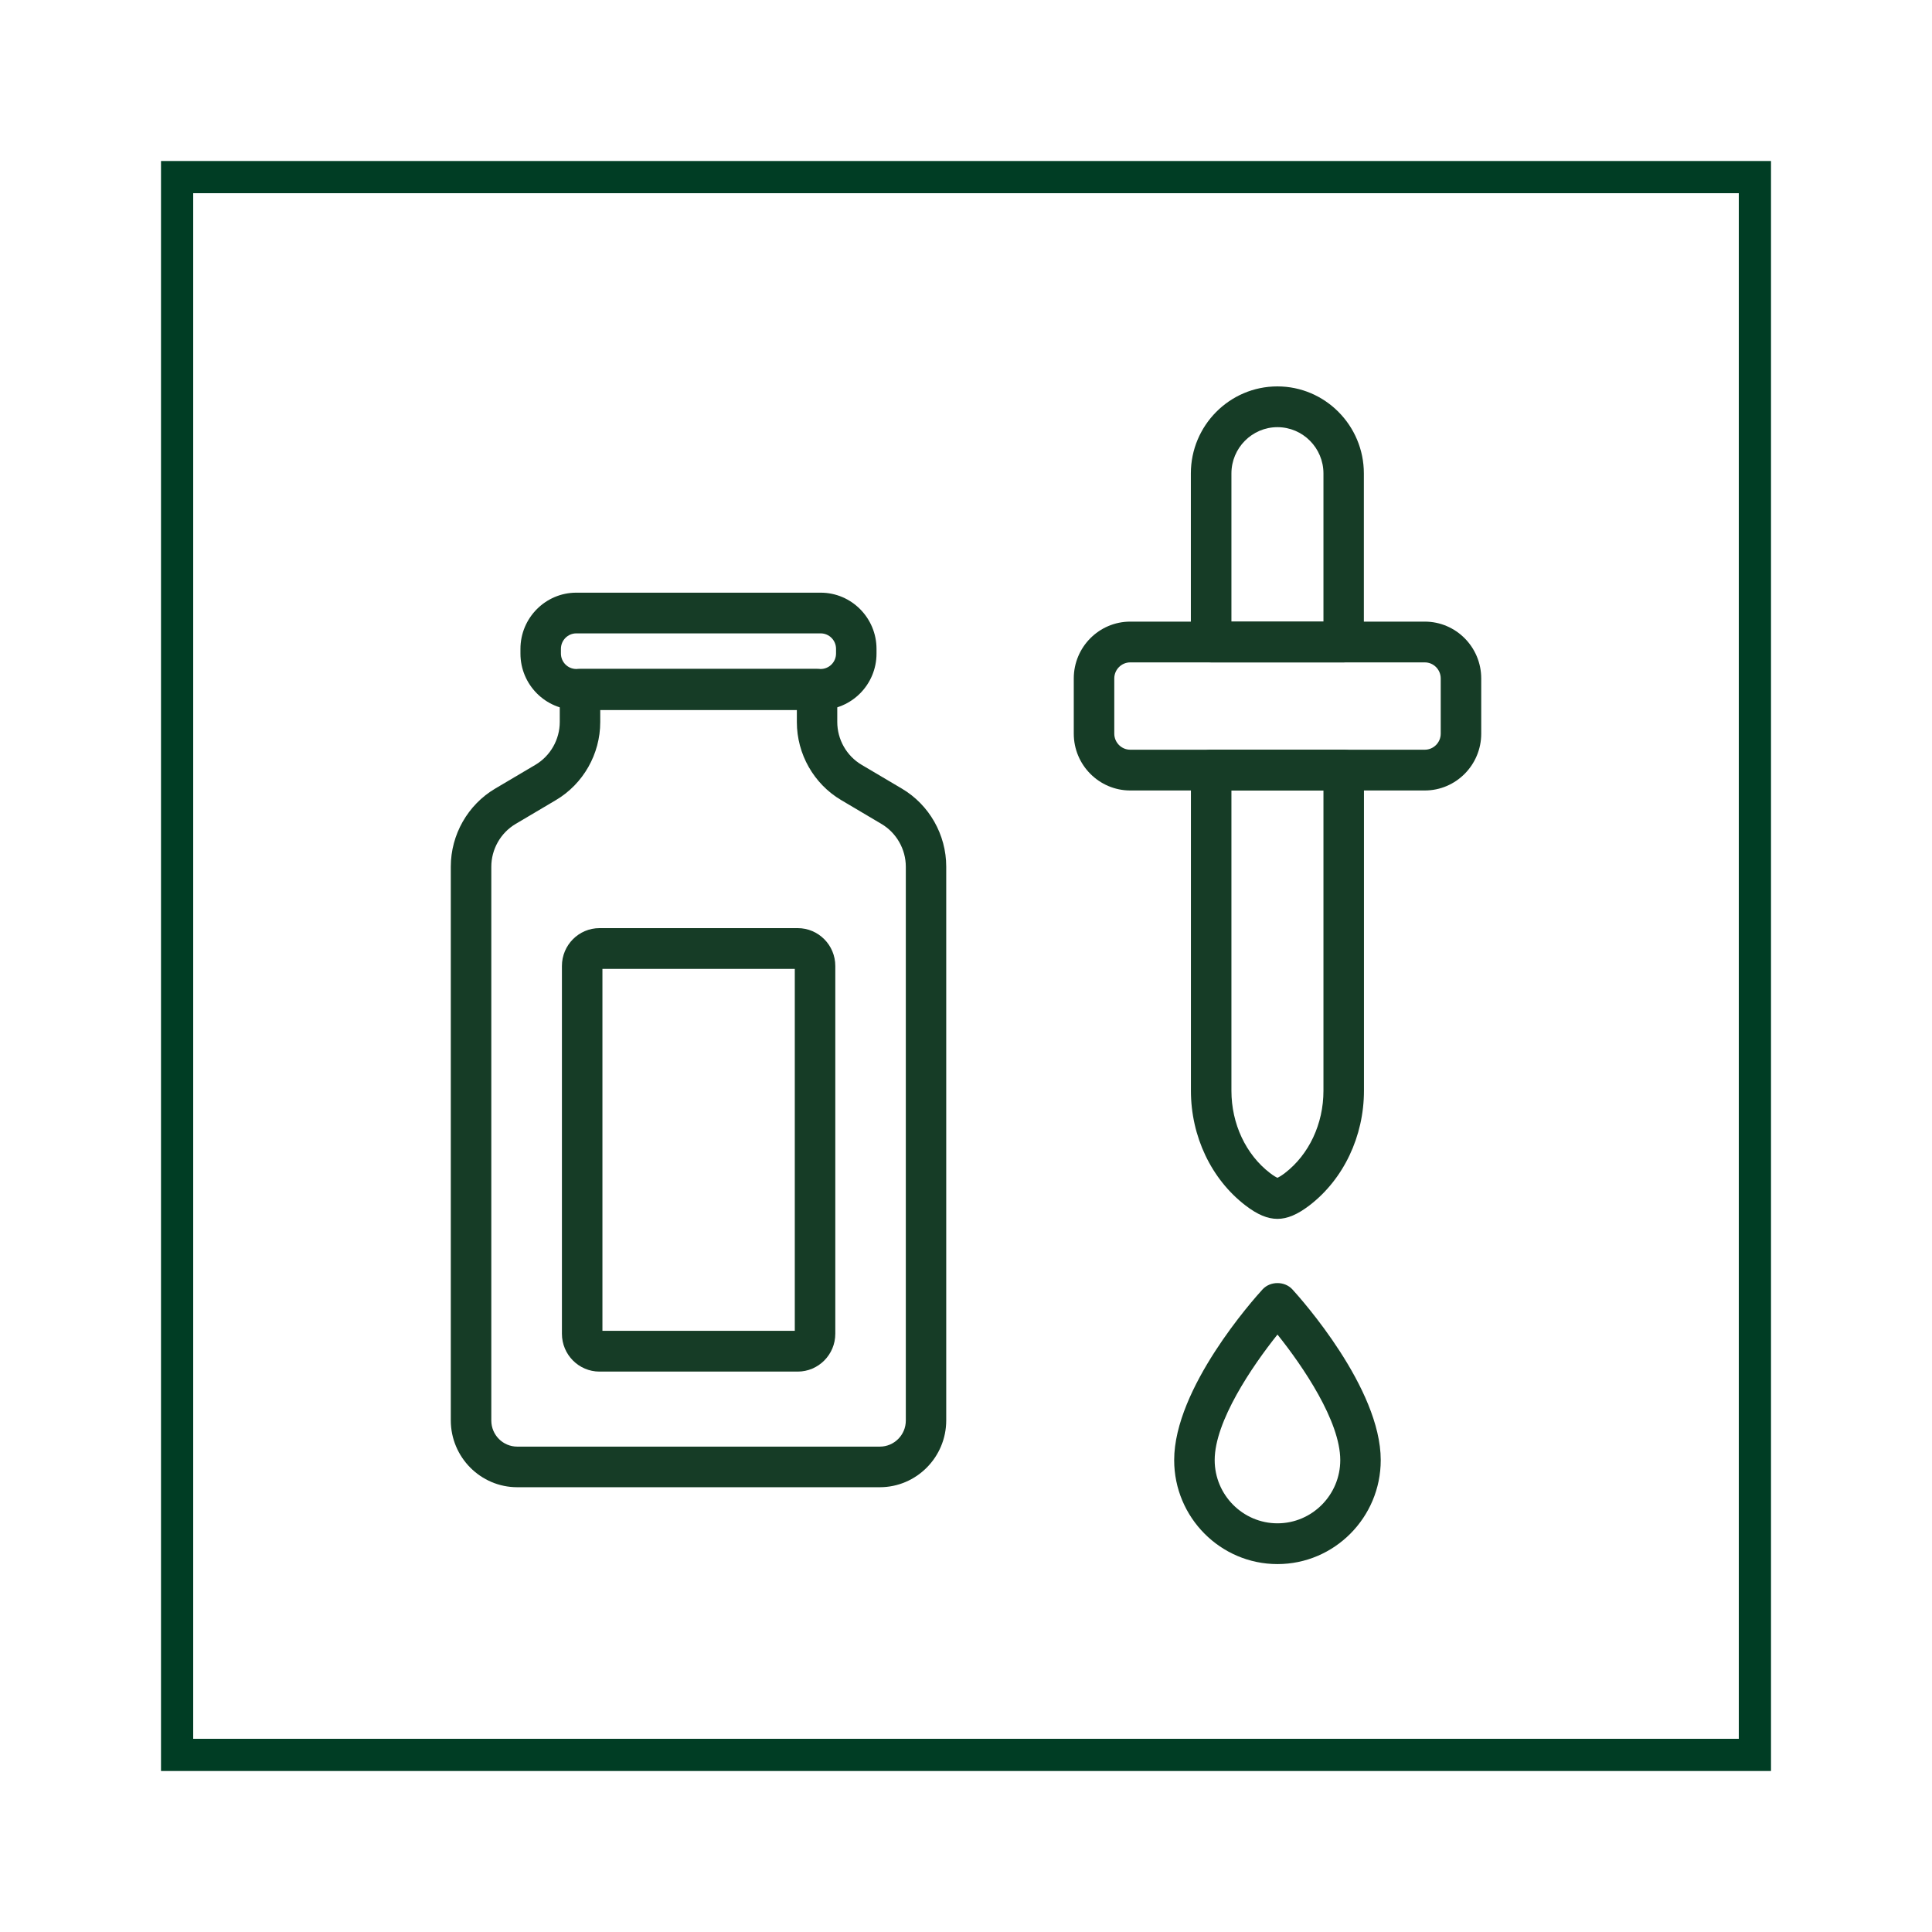
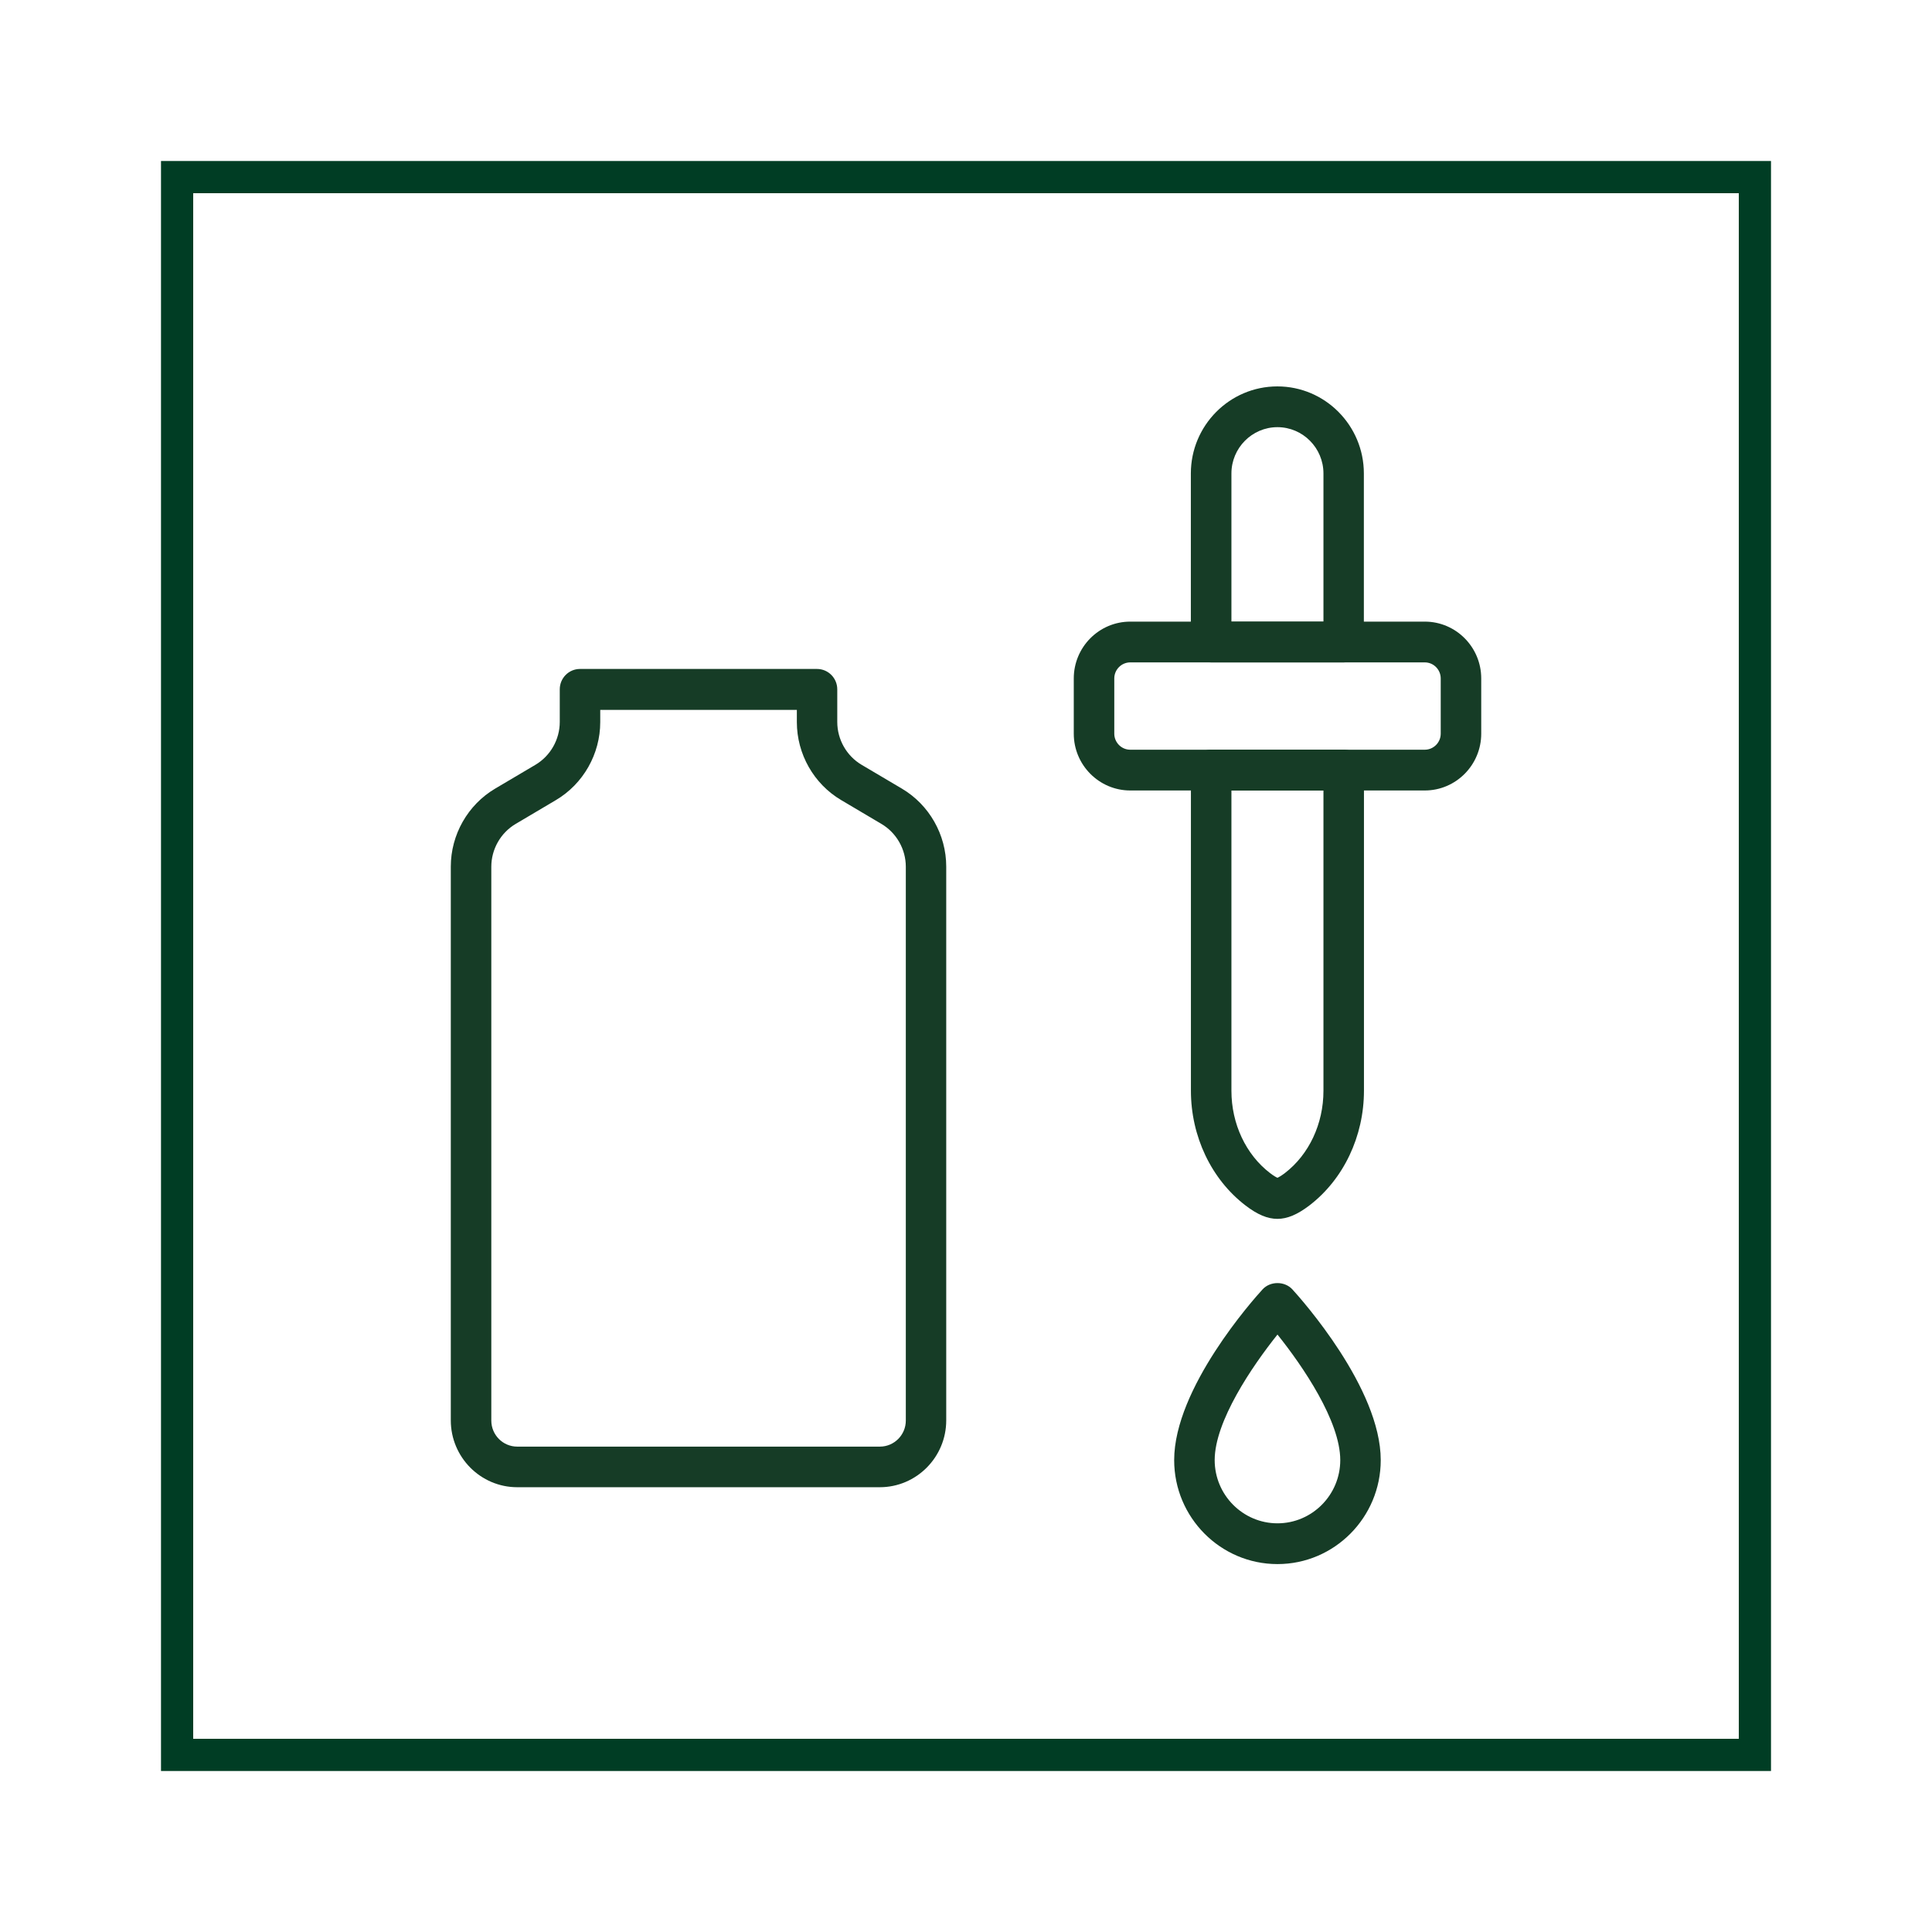
<svg xmlns="http://www.w3.org/2000/svg" width="60" height="60" viewBox="0 0 60 60" fill="none">
  <rect width="60" height="60" fill="white" />
  <rect x="5.5" y="5.5" width="49" height="49" stroke="#003D24" />
  <path d="M39.673 48.574C37.904 48.574 36.465 47.126 36.465 45.345C36.465 43.112 38.928 40.35 39.21 40.043C39.449 39.782 39.897 39.782 40.136 40.043C40.417 40.35 42.88 43.112 42.88 45.345C42.88 47.126 41.441 48.574 39.673 48.574ZM39.673 41.446C38.883 42.434 37.723 44.143 37.723 45.345C37.723 46.427 38.599 47.308 39.673 47.308C40.747 47.308 41.623 46.427 41.623 45.345C41.623 44.138 40.465 42.434 39.673 41.446Z" fill="#163C26" />
  <path d="M27.326 46.187H16.063C14.926 46.187 14 45.255 14 44.111V26.913C14 25.923 14.528 24.994 15.376 24.492L16.629 23.751C17.094 23.475 17.384 22.966 17.384 22.421V21.408C17.384 21.059 17.665 20.775 18.012 20.775H25.373C25.721 20.775 26.002 21.059 26.002 21.408V22.421C26.002 22.966 26.291 23.475 26.757 23.751L28.01 24.492C28.858 24.994 29.386 25.921 29.386 26.913V44.111C29.386 45.255 28.46 46.187 27.323 46.187H27.326ZM18.641 22.047V22.426C18.641 23.416 18.113 24.346 17.265 24.847L16.012 25.589C15.547 25.865 15.258 26.374 15.258 26.918V44.116C15.258 44.562 15.618 44.926 16.063 44.926H27.326C27.768 44.926 28.131 44.564 28.131 44.116V26.918C28.131 26.374 27.841 25.865 27.376 25.589L26.123 24.847C25.275 24.346 24.747 23.419 24.747 22.426V22.047H18.644H18.641Z" fill="#163C26" />
-   <path d="M25.486 22.045H17.898C16.94 22.045 16.163 21.26 16.163 20.298V20.153C16.163 19.189 16.942 18.406 17.898 18.406H25.486C26.444 18.406 27.221 19.191 27.221 20.153V20.298C27.221 21.262 26.442 22.045 25.486 22.045ZM17.898 19.67C17.634 19.67 17.42 19.885 17.42 20.151V20.295C17.42 20.561 17.634 20.776 17.898 20.776H25.486C25.75 20.776 25.964 20.561 25.964 20.295V20.151C25.964 19.885 25.75 19.67 25.486 19.67H17.898Z" fill="#163C26" />
-   <path d="M24.774 42.596H18.618C17.974 42.596 17.451 42.069 17.451 41.421V29.999C17.451 29.351 17.974 28.824 18.618 28.824H24.774C25.418 28.824 25.941 29.351 25.941 29.999V41.421C25.941 42.069 25.418 42.596 24.774 42.596ZM18.709 41.33H24.683V30.09H18.709V41.33Z" fill="#163C26" />
  <path d="M44.248 24.549H35.101C34.135 24.549 33.347 23.759 33.347 22.784V21.07C33.347 20.097 34.132 19.305 35.101 19.305H44.248C45.214 19.305 46.001 20.095 46.001 21.07V22.784C46.001 23.756 45.216 24.549 44.248 24.549ZM35.101 20.571C34.829 20.571 34.605 20.794 34.605 21.07V22.784C34.605 23.057 34.826 23.283 35.101 23.283H44.248C44.519 23.283 44.743 23.06 44.743 22.784V21.07C44.743 20.796 44.522 20.571 44.248 20.571H35.101Z" fill="#163C26" />
  <path d="M41.727 20.571H37.612C37.265 20.571 36.983 20.288 36.983 19.938V14.704C36.983 13.213 38.188 12 39.67 12C41.151 12 42.356 13.213 42.356 14.704V19.938C42.356 20.288 42.075 20.571 41.727 20.571ZM38.243 19.305H41.101V14.704C41.101 13.912 40.46 13.266 39.672 13.266C38.885 13.266 38.243 13.912 38.243 14.704V19.305Z" fill="#163C26" />
  <path d="M39.672 37.853C39.365 37.853 39.051 37.722 38.678 37.435C37.619 36.623 36.985 35.291 36.985 33.873V23.914C36.985 23.565 37.267 23.281 37.614 23.281H41.73C42.077 23.281 42.359 23.565 42.359 23.914V33.873C42.359 35.291 41.725 36.623 40.666 37.435C40.294 37.719 39.979 37.853 39.672 37.853ZM38.243 24.55V33.875C38.243 34.901 38.691 35.855 39.441 36.43C39.556 36.519 39.632 36.559 39.672 36.577C39.712 36.559 39.788 36.519 39.904 36.43C40.653 35.855 41.101 34.901 41.101 33.875V24.55H38.243Z" fill="#163C26" />
</svg>